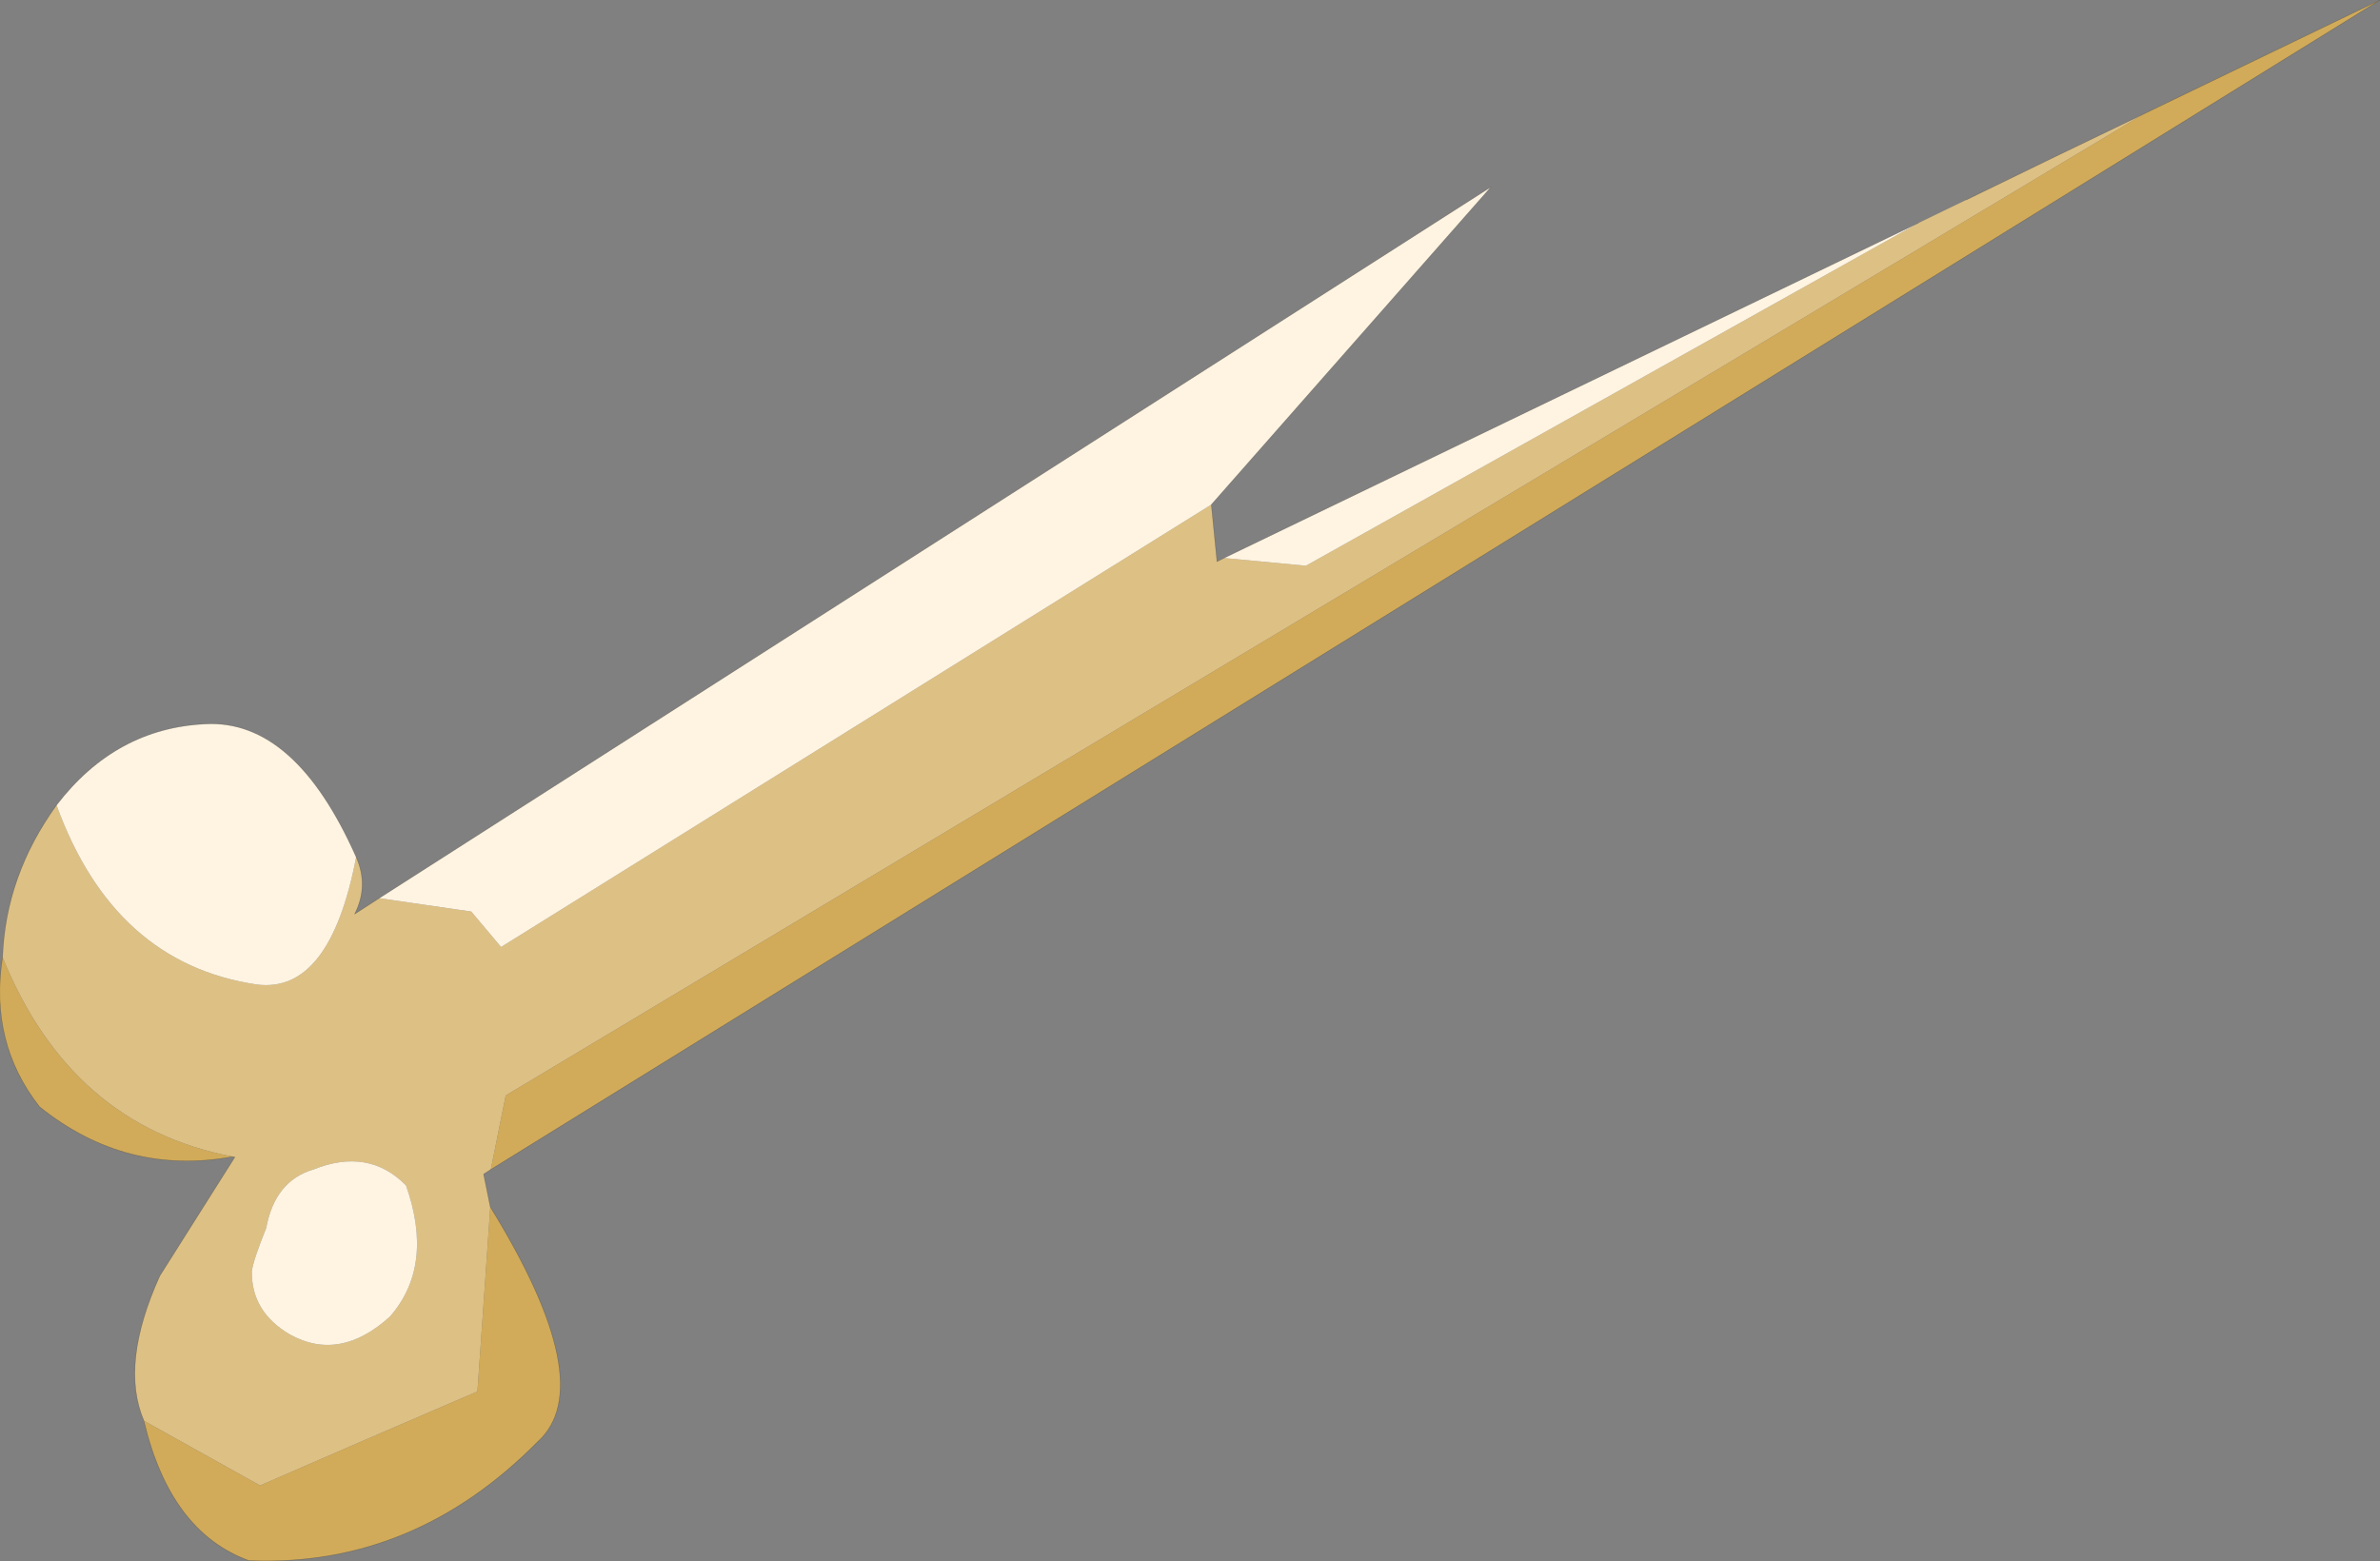
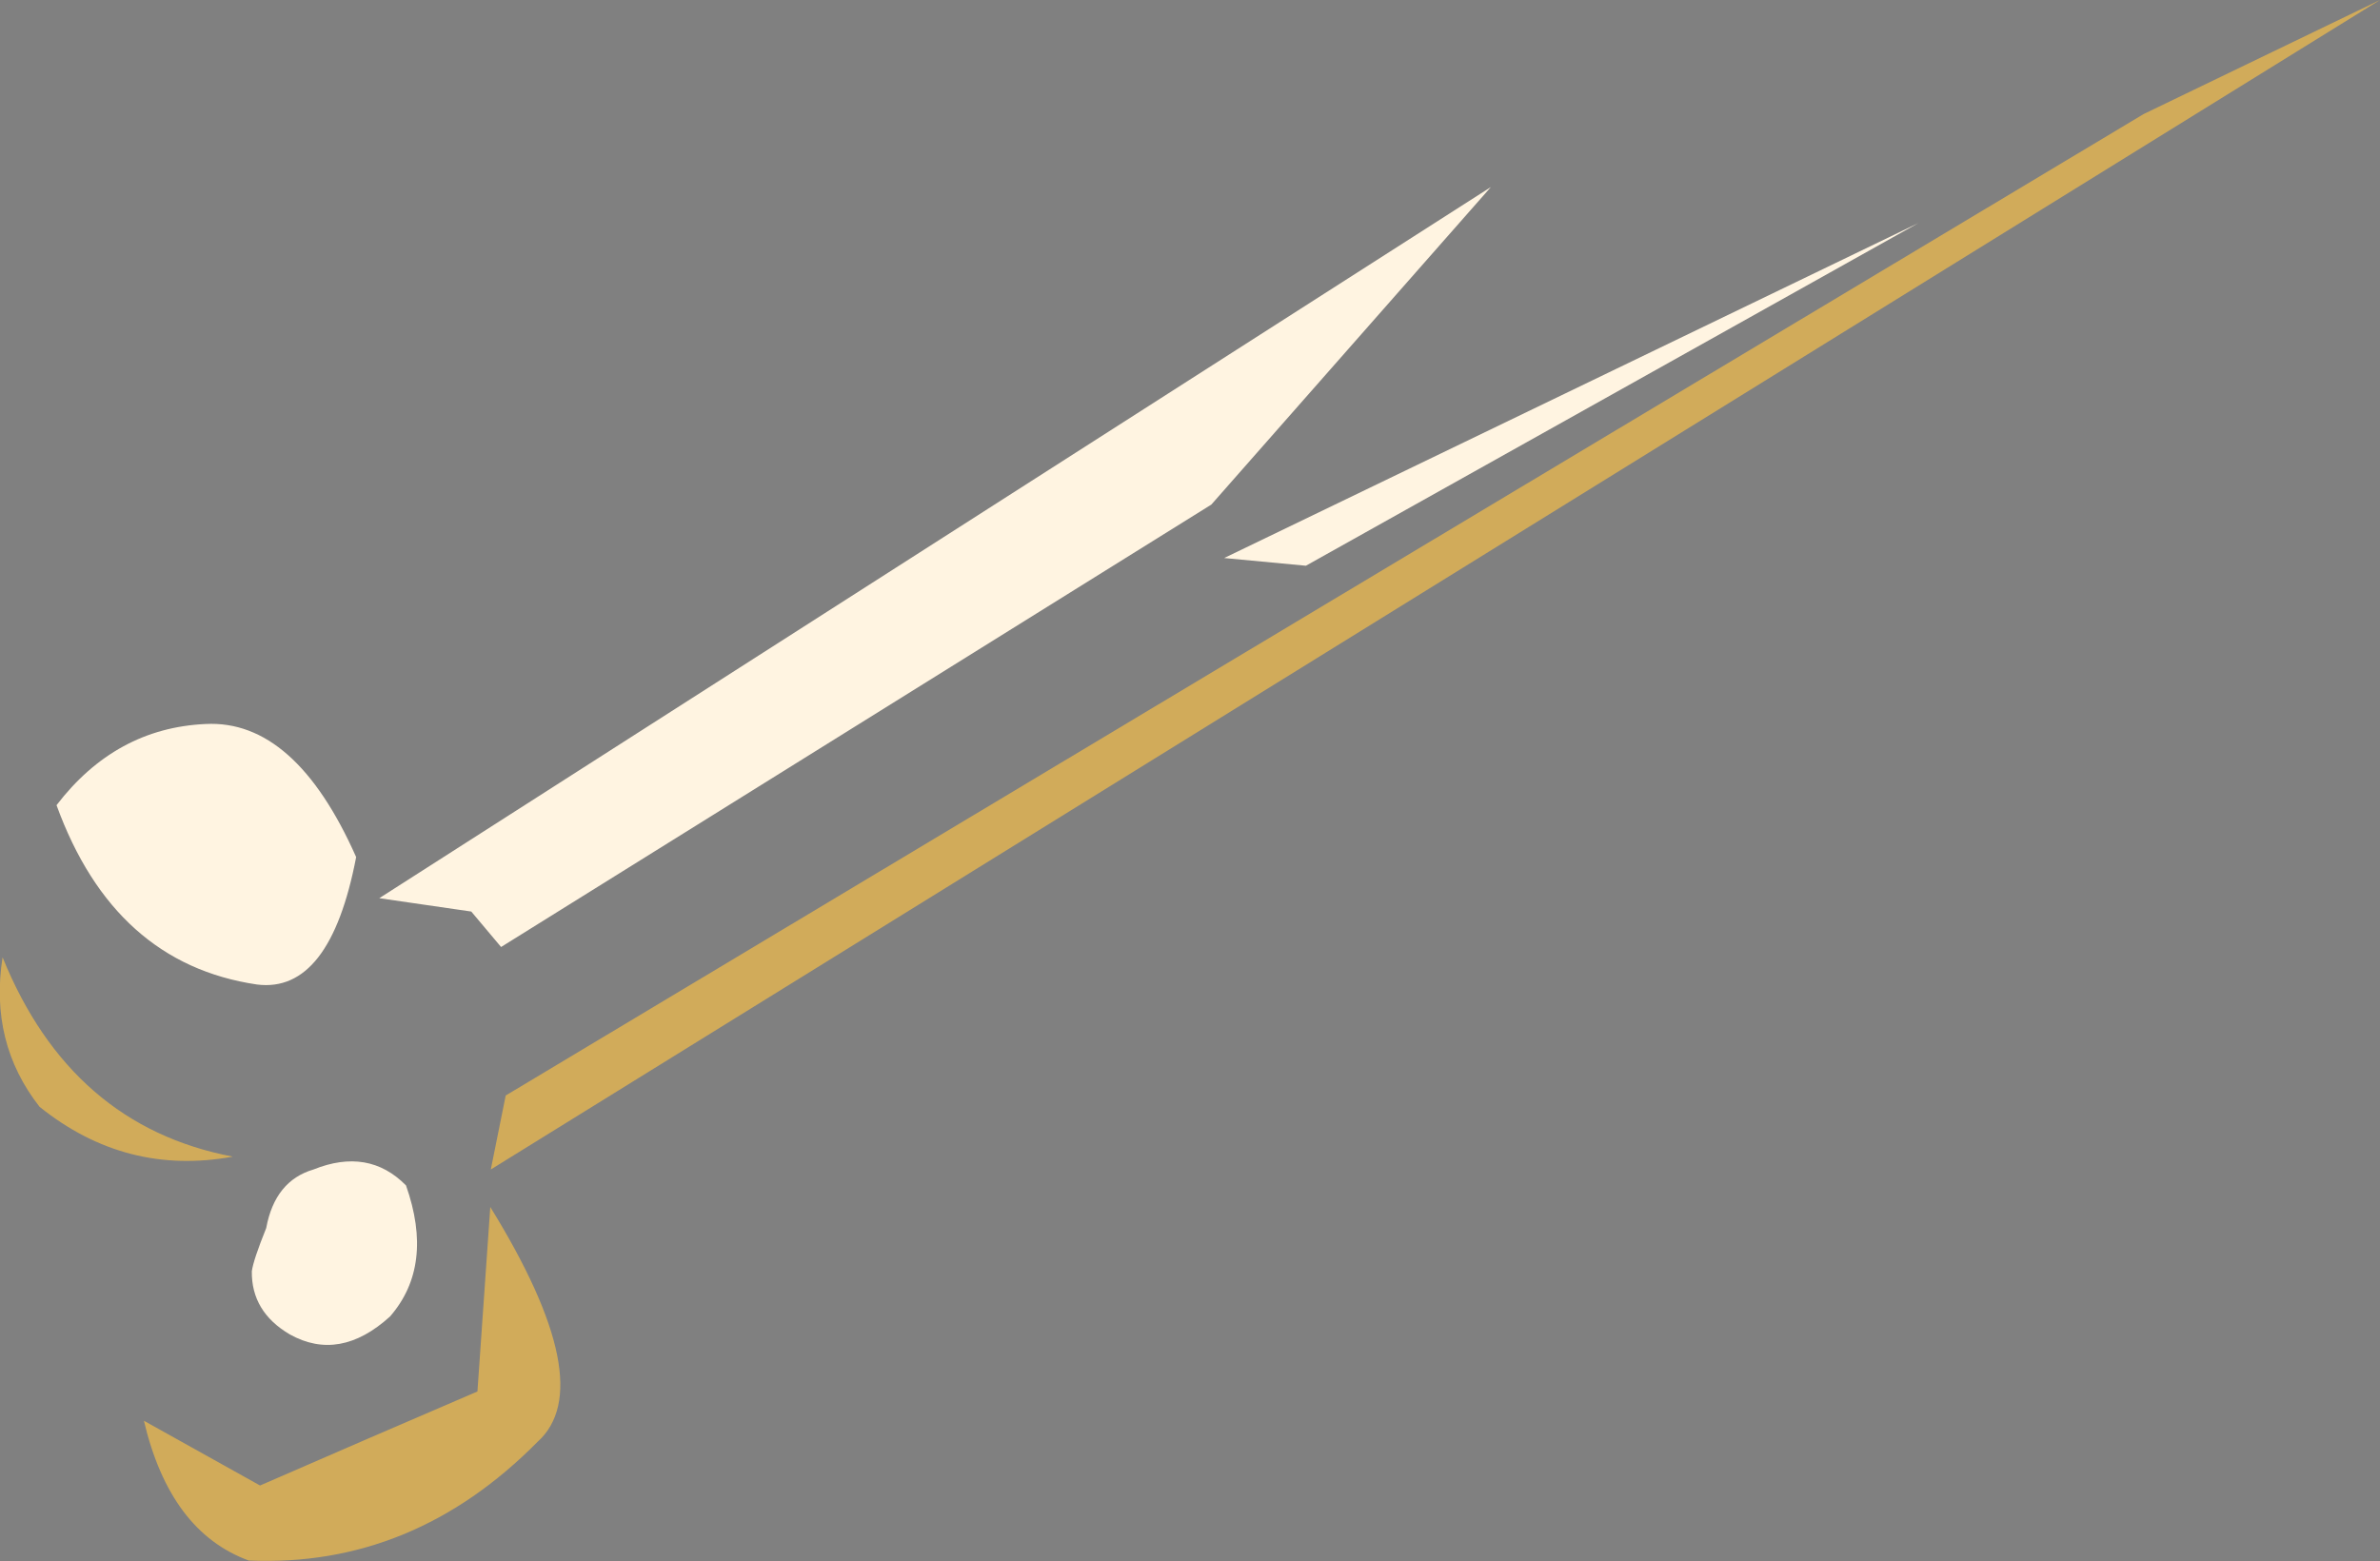
<svg xmlns="http://www.w3.org/2000/svg" xmlns:xlink="http://www.w3.org/1999/xlink" width="231.55px" height="151.9px">
  <rect width="100%" height="100%" fill="#808080" stroke="none" />
  <g transform="matrix(1, 0, 0, 1, -149.65, -161.05)">
    <use xlink:href="#object-0" width="231.55" height="151.9" transform="matrix(1, 0, 0, 1, 149.65, 161.05)" />
  </g>
  <defs>
    <g transform="matrix(1, 0, 0, 1, -149.65, -161.05)" id="object-0">
-       <path fill-rule="evenodd" fill="#ddc084" stroke="none" d="M336.3 182.75L340.95 180.5Q349.55 176.3 358.2 172.15L198.85 267.65L197.4 274.85L196.7 275.3L197.35 278.5L196.1 296.45Q185.5 301 174.95 305.6L163.65 299.3Q161.3 293.8 165.2 285.2L172.5 273.65L172.3 273.6Q156.55 270.6 149.9 254.2Q150.2 246.25 155.15 239.4Q160.75 254.8 174.65 256.85Q181.75 257.75 184.3 244.45Q185.55 247.25 184.15 250L186.55 248.45L195.5 249.75L198.4 253.2L267.5 210.15L268.05 215.7L268.75 215.35L276.7 216.1L336.3 182.75M174.15 284.75Q174.1 288.7 177.85 290.9Q182.7 293.6 187.6 289.15Q191.9 284.2 189.15 276.4Q185.5 272.7 180.15 274.85Q176.4 275.95 175.55 280.55Q174.3 283.65 174.15 284.75" />
      <path fill-rule="evenodd" fill="#fff4e1" stroke="none" d="M336.3 182.75L276.7 216.1L268.75 215.35L336.3 182.75M267.5 210.15L198.4 253.2L195.5 249.75L186.55 248.45L294.7 179.25L267.5 210.15M184.3 244.45Q181.75 257.75 174.65 256.85Q160.75 254.8 155.15 239.4Q160.9 231.9 169.65 231.5Q178.35 231.05 184.3 244.45M174.15 284.75Q174.3 283.65 175.55 280.55Q176.4 275.95 180.15 274.85Q185.5 272.7 189.15 276.4Q191.9 284.2 187.6 289.15Q182.7 293.6 177.85 290.9Q174.1 288.7 174.15 284.75" />
      <path fill-rule="evenodd" fill="#d1ab5a" stroke="none" d="M149.9 254.2Q156.55 270.6 172.3 273.6Q161.9 275.5 153.5 268.75Q148.6 262.5 149.9 254.2M163.65 299.3L174.95 305.6Q185.5 301 196.1 296.45L197.35 278.5Q208.05 295.85 201.95 301.35Q189.85 313.6 173.85 312.9Q166.2 310.1 163.65 299.3M197.4 274.85L198.85 267.65L358.2 172.15L381.2 161.05L197.4 274.85" />
-       <path fill="none" stroke="#000000" stroke-opacity="0.251" stroke-width="0.05" stroke-linecap="round" stroke-linejoin="round" d="M268.75 215.35L268.05 215.7L267.5 210.15L294.7 179.25L186.55 248.45L184.15 250Q185.55 247.25 184.3 244.45Q178.35 231.05 169.65 231.5Q160.9 231.9 155.15 239.4Q150.2 246.25 149.9 254.2Q148.6 262.5 153.5 268.75Q161.9 275.5 172.3 273.6L172.5 273.65L165.2 285.2Q161.3 293.8 163.65 299.3Q166.2 310.1 173.85 312.9Q189.85 313.6 201.95 301.35Q208.05 295.85 197.35 278.5L196.7 275.3L197.4 274.85L381.2 161.05L358.2 172.15Q349.55 176.3 340.95 180.5M268.75 215.35L336.3 182.75" />
    </g>
  </defs>
</svg>